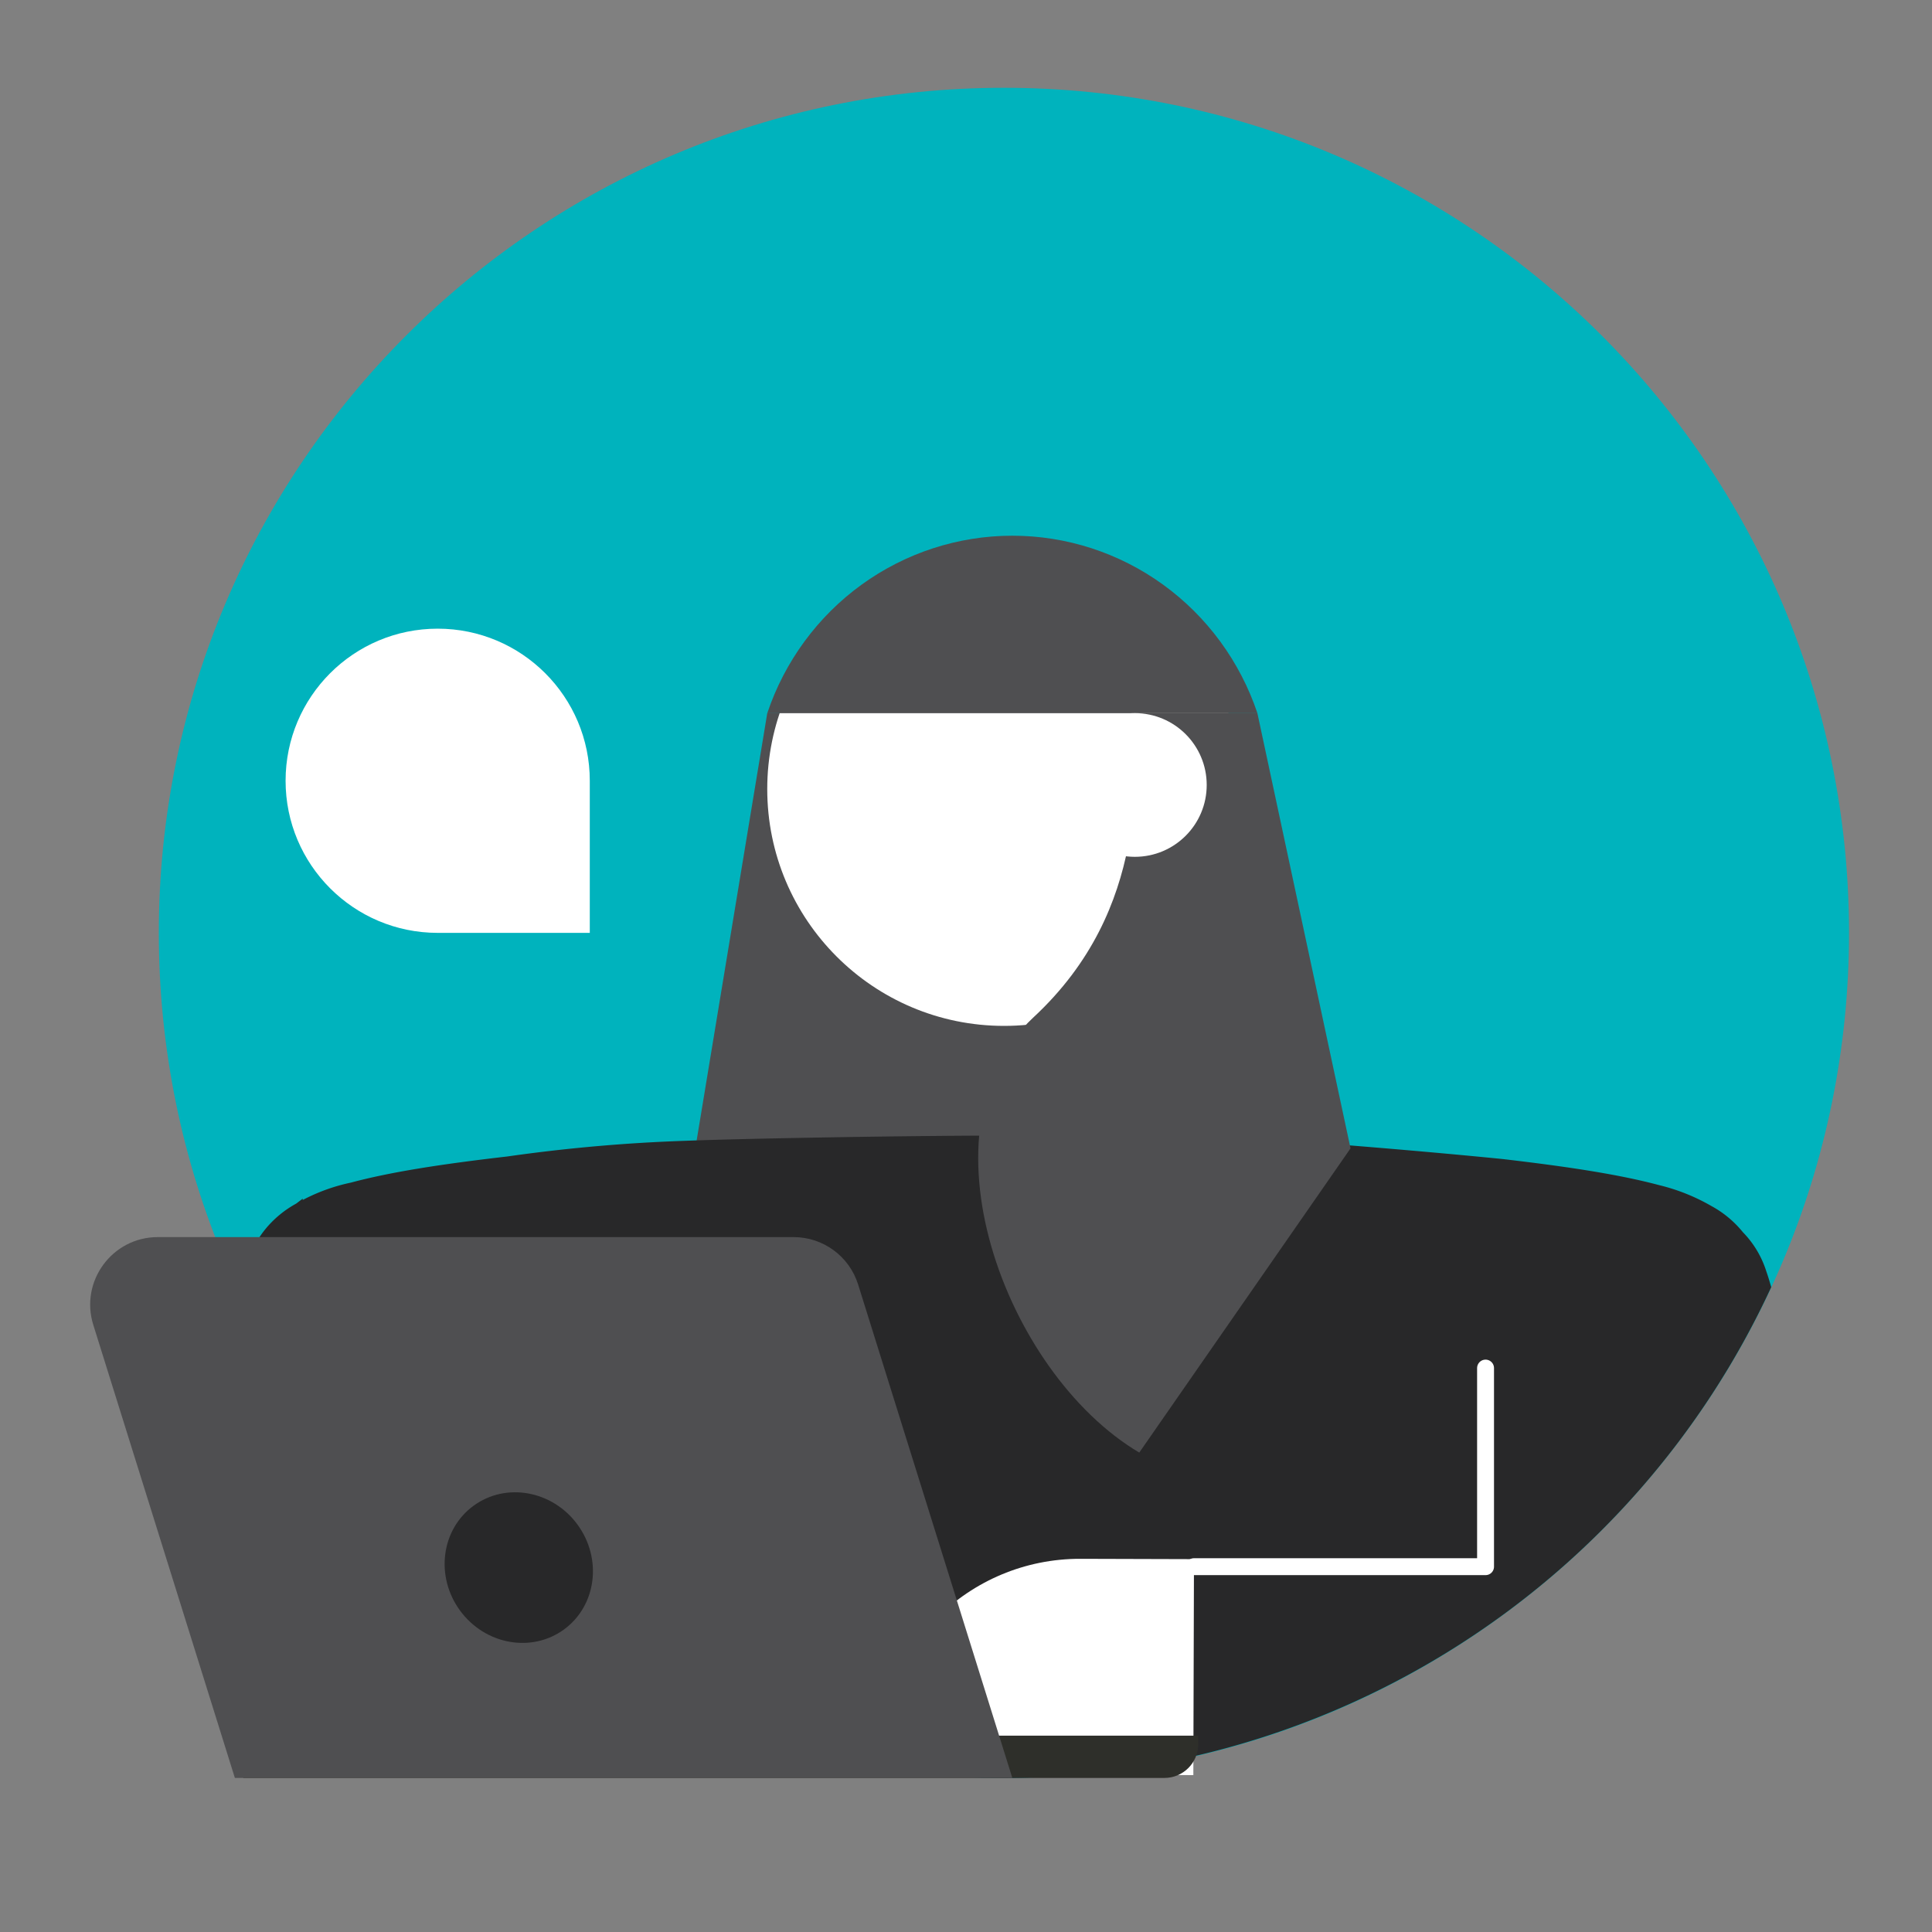
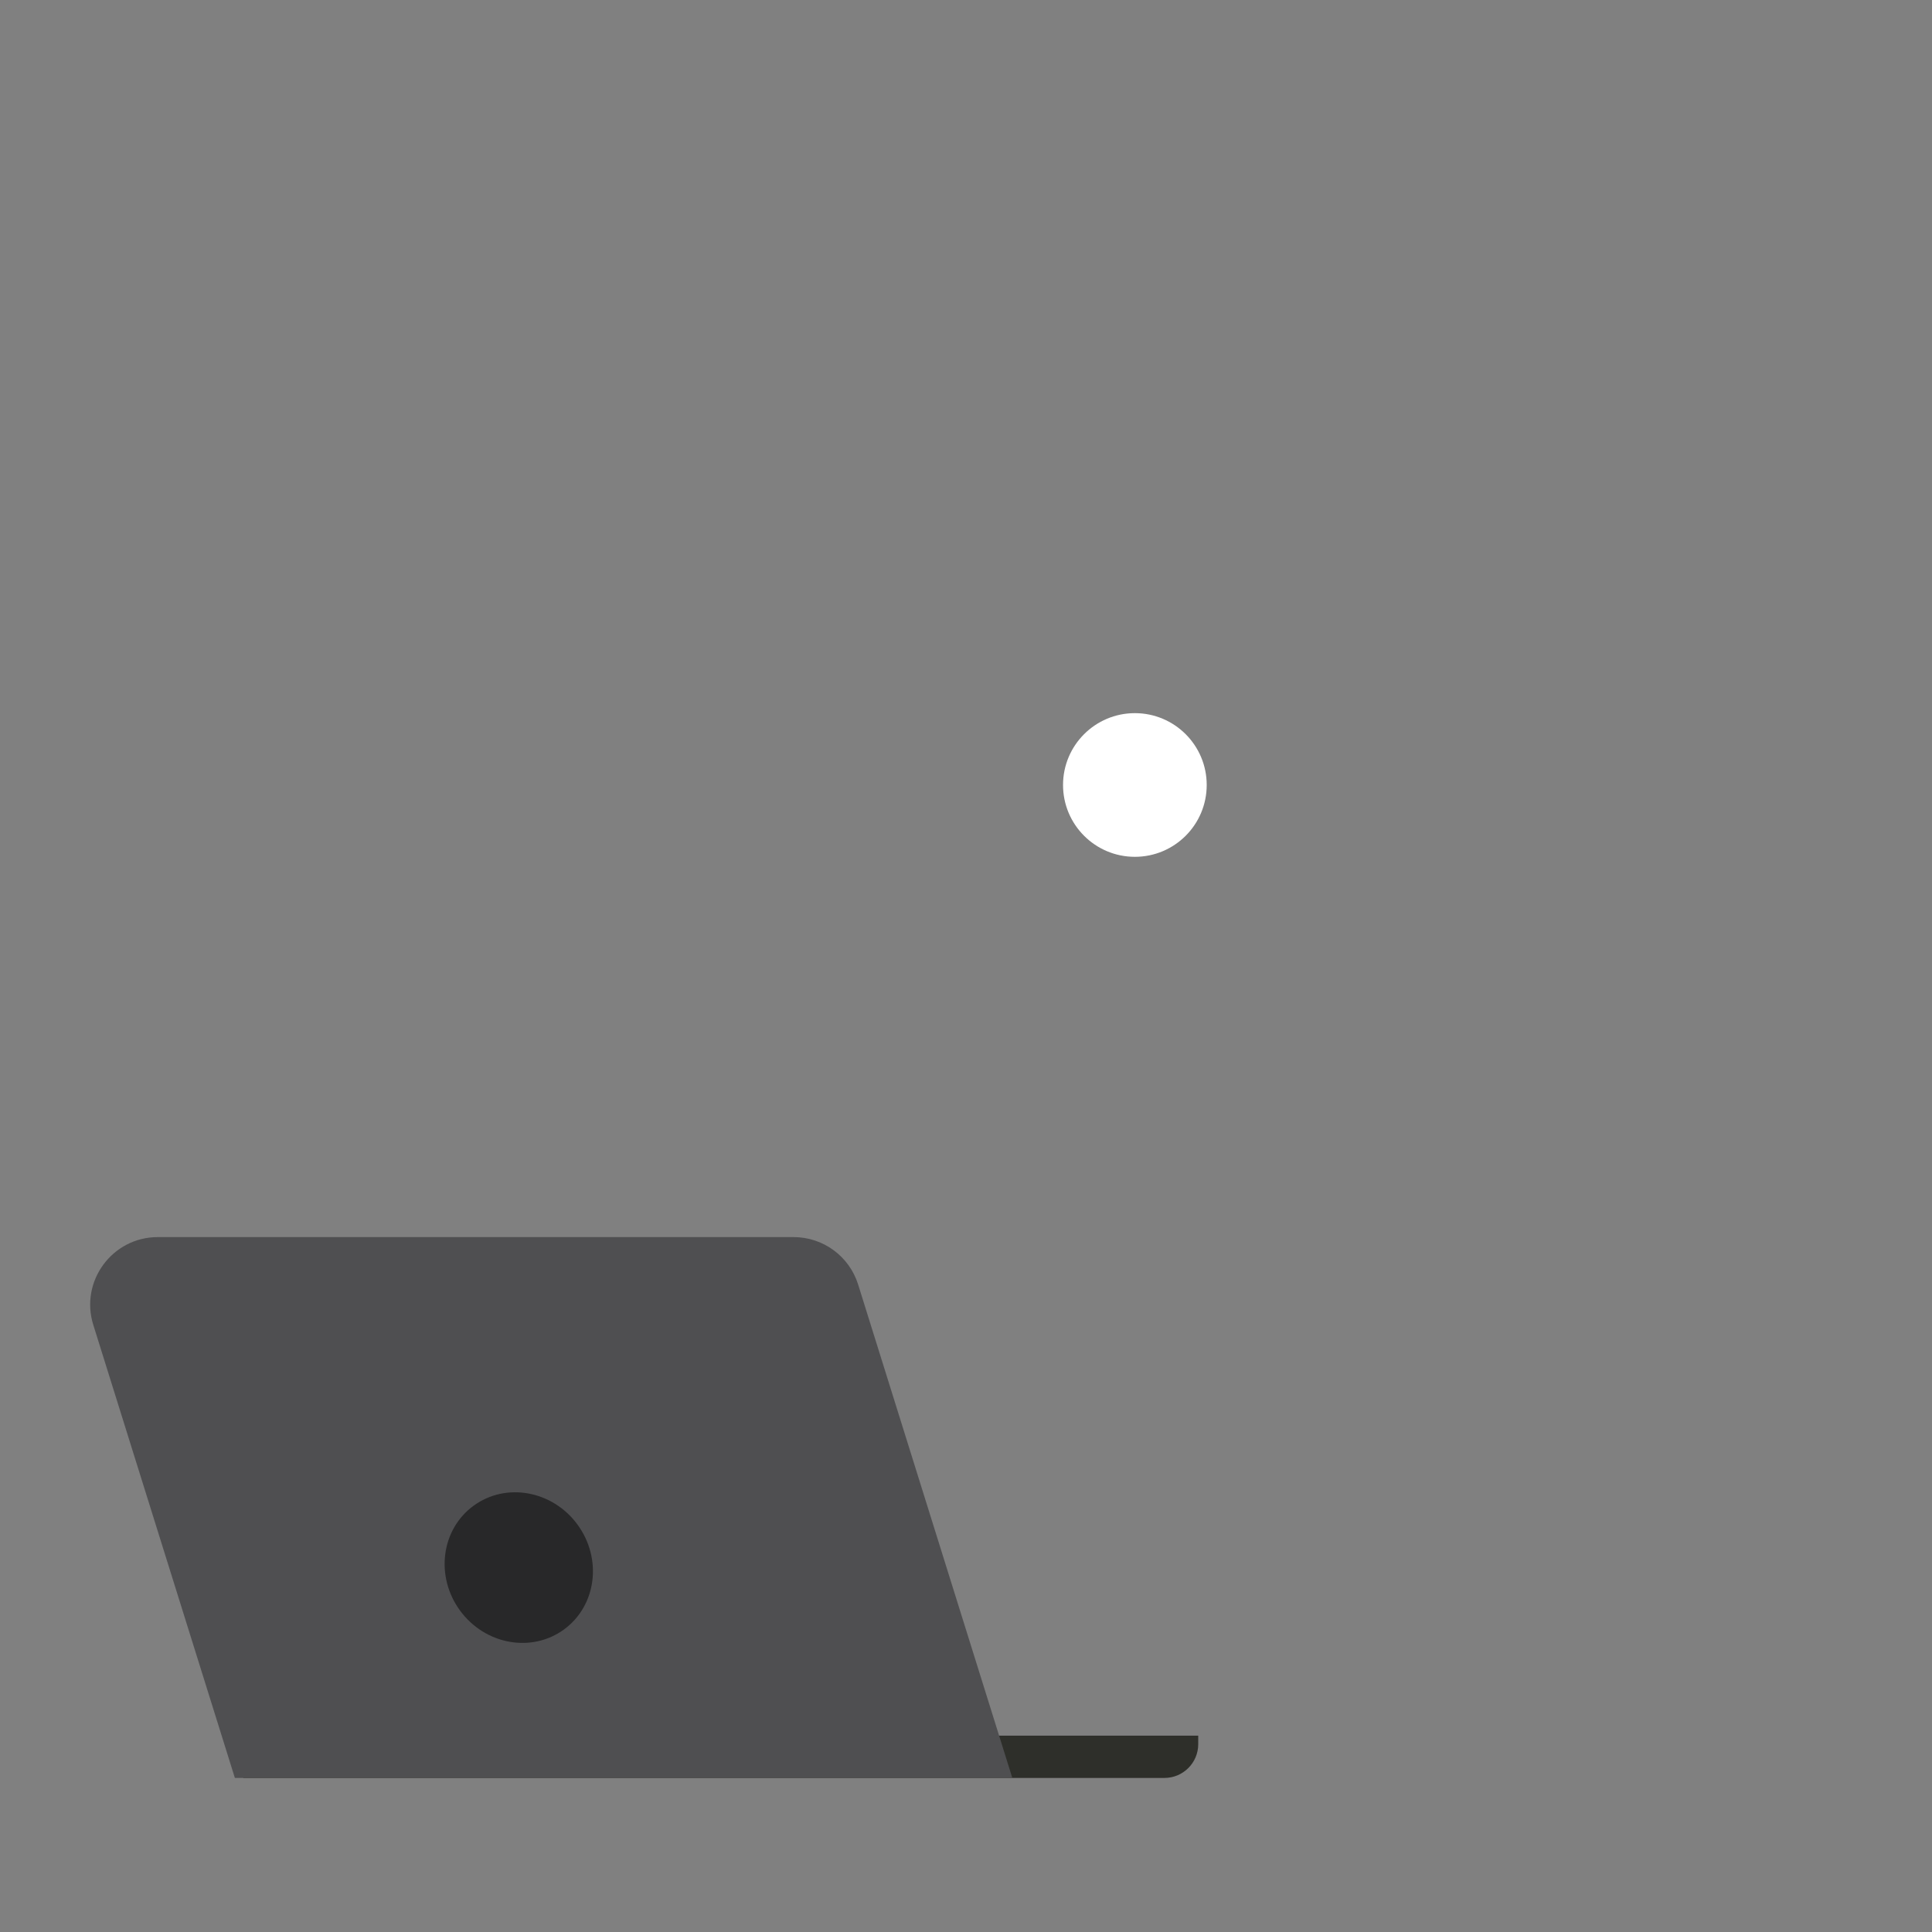
<svg xmlns="http://www.w3.org/2000/svg" fill="none" height="88" viewBox="0 0 88 88" width="88">
  <rect x="0" y="0" width="88" height="88" fill="#808080" stroke="none" />
  <clipPath id="a">
-     <path d="m0 0h76.983v76.983h-76.983z" transform="translate(7.234 4)" />
-   </clipPath>
+     </clipPath>
  <mask id="b" height="77" maskUnits="userSpaceOnUse" width="78" x="7" y="4">
    <path d="m45.727 80.985c21.259 0 38.493-17.234 38.493-38.493s-17.234-38.493-38.493-38.493c-21.259 0-38.493 17.234-38.493 38.493s17.234 38.493 38.493 38.493z" fill="#ff4438" />
  </mask>
  <g clip-path="url(#a)">
    <path d="m45.727 80.985c21.259 0 38.493-17.234 38.493-38.493s-17.234-38.493-38.493-38.493c-21.259 0-38.493 17.234-38.493 38.493s17.234 38.493 38.493 38.493z" fill="#00b3bd" />
-     <path d="m34.948 32.483h14.049v23.287h-17.898z" fill="#4f4f51" />
    <path d="m45.734 46.728c5.957 0 10.787-4.829 10.787-10.787 0-5.957-4.829-10.787-10.787-10.787-5.957 0-10.787 4.829-10.787 10.787 0 5.957 4.829 10.787 10.787 10.787z" fill="#fff" />
    <path d="m45.724 80.983v-.193c-7.315.001-14.477-2.093-20.639-6.034-6.142-3.929-11.035-9.529-14.103-16.142.059-.212.125-.42.198-.628.076-.153.147-.299.214-.44.252-.524.466-.969.827-1.42.378-.466.844-.853 1.371-1.139v0l.004-.003a8.222 8.222 0 0 1 2.435-.931v0l.01-.003c1.769-.472 4.017-.828 7.107-1.185l.005-.001a75.189 75.189 0 0 1 8.069-.71l.001-0c3.206-.119 10.576-.238 14.62-.238 4.045 0 11.292.119 14.496.357 2.972.235 5.705.473 8.081.711 3.09.36 5.34.713 7.109 1.185l.004.001a8.789 8.789 0 0 1 2.327.932l.004.002c.527.287.993.674 1.371 1.14l.005.007.006.006c.47.481.82 1.065 1.023 1.707h-0l.002.005c.073.211.139.425.201.643-3.07 6.613-7.964 12.213-14.108 16.141-6.163 3.941-13.326 6.035-20.642 6.034z" fill="#282829" stroke="#282829" stroke-width=".385" />
    <g mask="url(#b)">
      <path d="m67.665 62.314v9.046h-13.28" stroke="#fff" stroke-linecap="round" stroke-linejoin="round" stroke-width=".77" />
    </g>
    <path d="m57.273 32.484c-.792-2.357-2.294-4.404-4.296-5.854-2.002-1.45-4.403-2.229-6.866-2.229-2.463 0-4.864.78-6.866 2.229-2.002 1.45-3.505 3.497-4.296 5.854z" fill="#4f4f51" />
-     <path d="m47.072 46.34c5.389-5.004 4.499-11.162 4.82-13.857h5.38l4.243 19.823-9.623 13.857c-6.167-3.657-10.208-14.819-4.82-19.823z" fill="#4f4f51" />
    <path d="m13.008 35.563c0-3.826 3.102-6.928 6.928-6.928s6.928 3.102 6.928 6.928v6.928h-6.928c-3.826 0-6.928-3.102-6.928-6.928zm26.945 44.65c.015-5.102 4.163-9.226 9.265-9.211l5.166.015-.029 9.837-14.404-.042z" fill="#fff" />
  </g>
  <circle cx="51.692" cy="35.755" fill="#fff" r="3.272" />
  <path d="m11.083 79.058h43.495v.385c0 .85-.689 1.54-1.54 1.54h-41.956z" fill="#2e2f2a" />
  <path d="m4.249 60.346c-.62-1.983.862-3.998 2.939-3.998h28.96c1.347 0 2.537.875 2.939 2.161l7.023 22.474h-35.412z" fill="#4f4f51" />
  <ellipse cx="23.637" cy="71.386" fill="#282829" rx="3.315" ry="3.49" transform="matrix(.806 -.592 .592 .806 -37.682 27.858)" />
</svg>